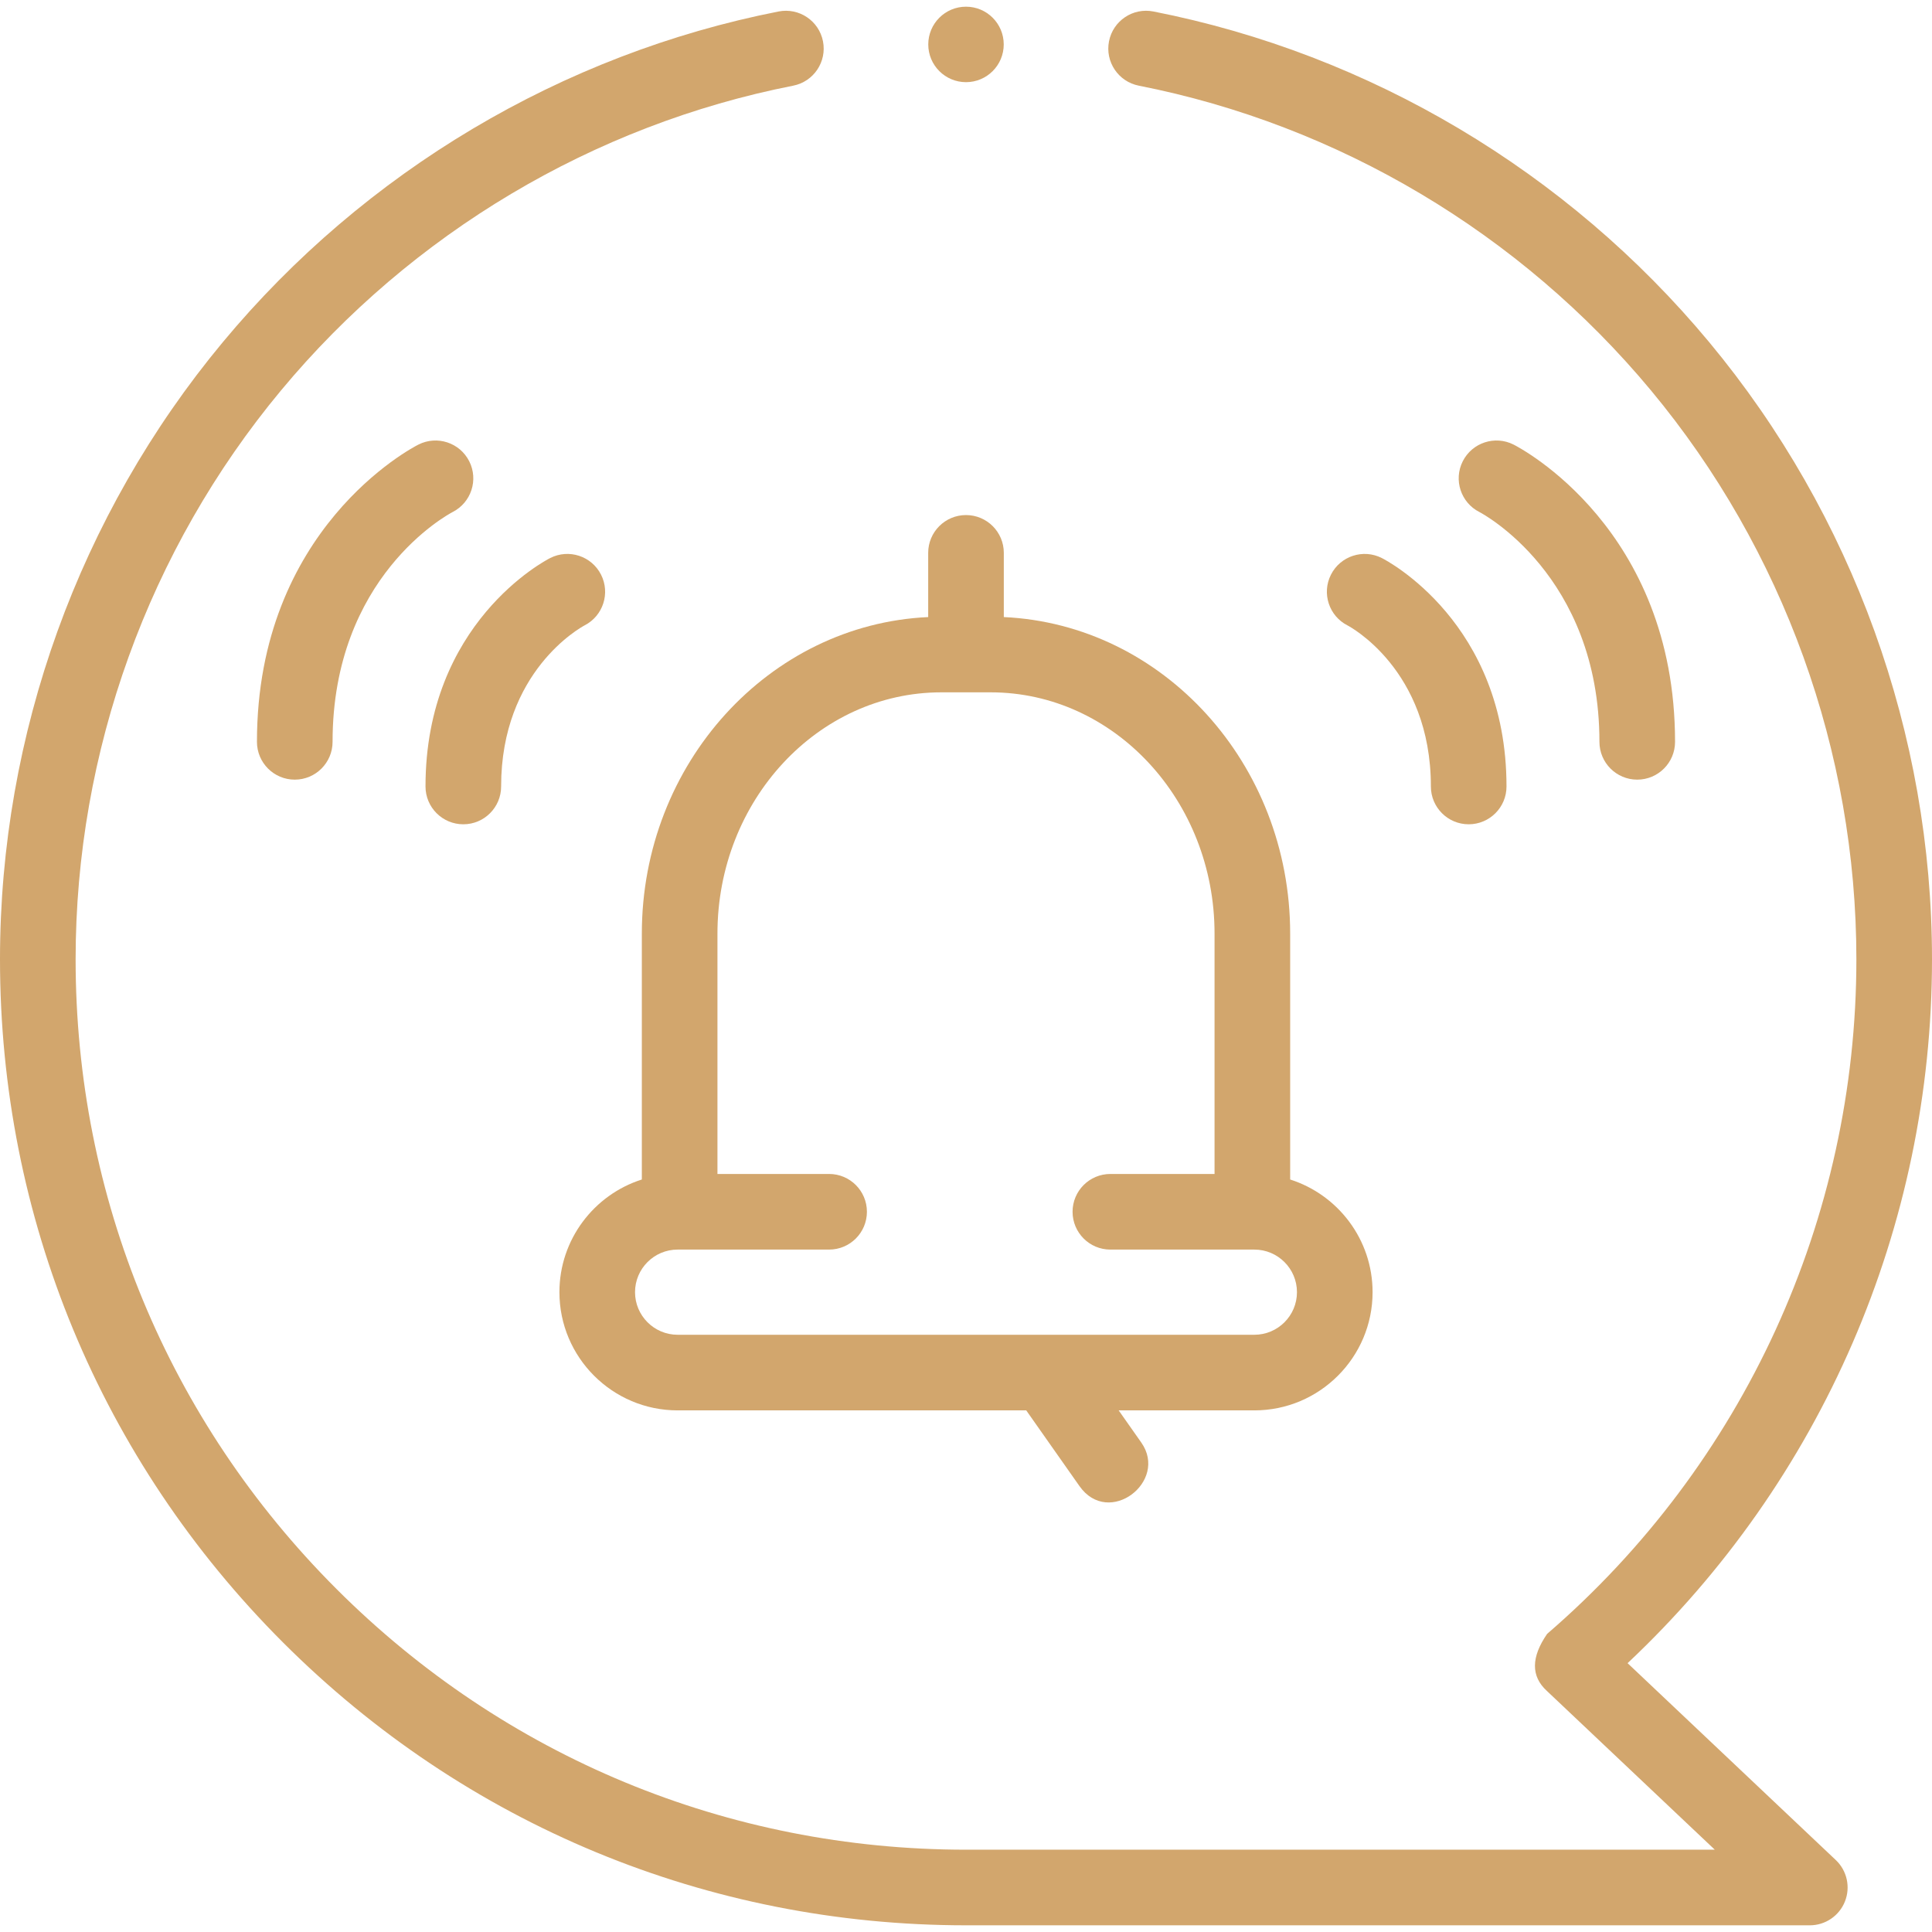
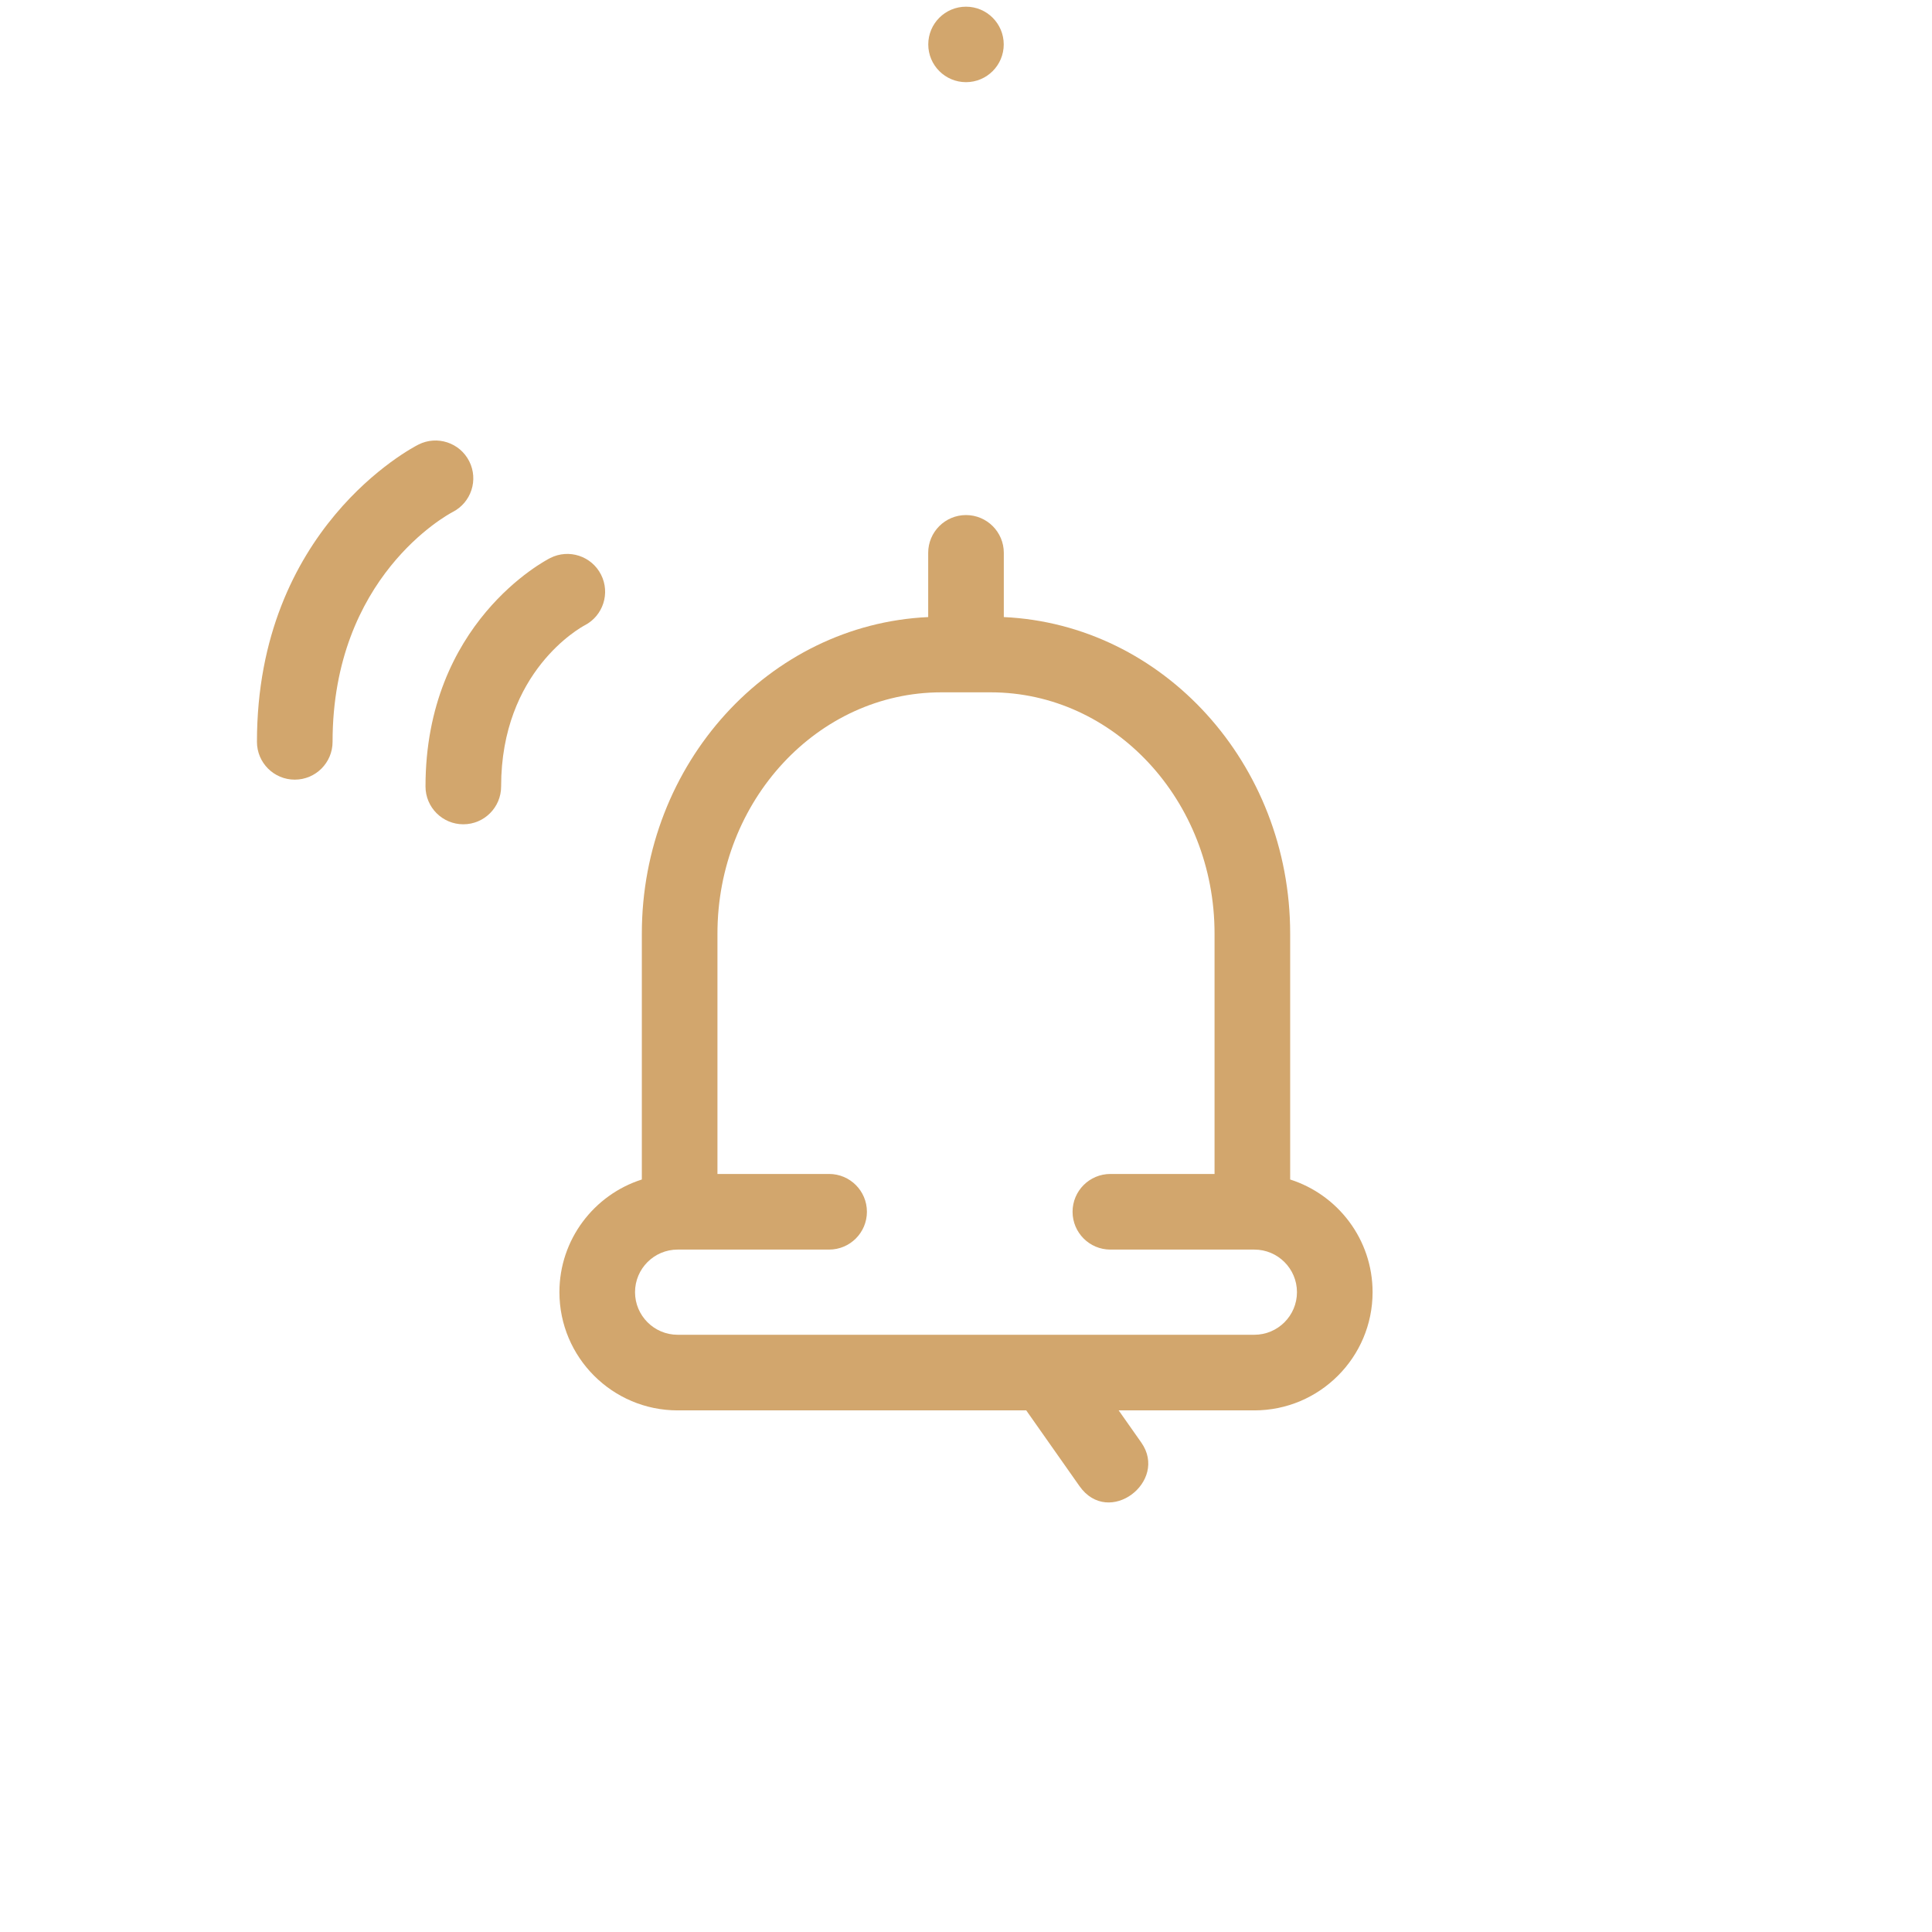
<svg xmlns="http://www.w3.org/2000/svg" enable-background="new 0 0 512 512" viewBox="0 0 512 512">
  <g>
    <circle fill="#D2A66D" cx="256" cy="11.774" r="10" />
    <path fill="#D2A66D" d="m266.02 163.531v-17.014c0-5.534-4.486-10.02-10.02-10.02s-10.02 4.486-10.02 10.02v17.014c-42.154 1.938-75.886 38.813-75.886 83.88v65.17c-12.653 4.027-21.842 15.89-21.842 29.859 0 17.273 14.053 31.326 31.326 31.326h92.385l14.102 20.056c7.758 11.03 23.641-1.215 16.393-11.526l-5.998-8.53h35.962c17.273 0 31.326-14.053 31.326-31.326 0-13.969-9.19-25.832-21.842-29.859v-65.17c0-45.067-33.733-81.943-75.886-83.88zm77.689 178.908c0 6.224-5.064 11.287-11.287 11.287h-152.845c-6.223 0-11.287-5.063-11.287-11.287s5.064-11.287 11.287-11.287h40.145c5.533 0 10.02-4.486 10.02-10.02s-4.486-10.02-10.02-10.02h-29.589v-63.702c0-35.253 26.616-63.934 59.332-63.934h13.07c32.715 0 59.332 28.681 59.332 63.934v63.704h-27.606c-5.533 0-10.02 4.486-10.02 10.02s4.486 10.02 10.02 10.02h38.161c6.224-.001 11.287 5.062 11.287 11.285z" />
-     <path fill="#D2A66D" d="m431.327 440.756c51.407-48.333 80.673-115.695 80.673-186.53 0-59.671-20.976-117.762-59.063-163.57-37.596-45.217-89.899-76.333-147.274-87.614-5.439-1.07-10.698 2.468-11.765 7.898-1.068 5.43 2.469 10.697 7.898 11.764 52.869 10.396 101.072 39.078 135.732 80.764 35.102 42.217 54.432 95.757 54.432 150.758 0 68.7-29.872 133.859-81.955 178.77-4.269 6.188-4.303 11.216-.1 15.085l44.532 42.106h-198.437c-63.027 0-122.283-24.544-166.849-69.112-44.568-44.567-69.112-103.822-69.112-166.849 0-55 19.331-108.54 54.432-150.757 34.659-41.685 82.862-70.368 135.73-80.764 5.43-1.068 8.966-6.335 7.898-11.765s-6.337-8.964-11.765-7.898c-57.375 11.282-109.677 42.398-147.272 87.615-38.086 45.808-59.062 103.898-59.062 163.569 0 68.38 26.629 132.667 74.98 181.02 48.352 48.352 112.64 74.98 181.02 74.98h223.618c4.104 0 7.793-2.502 9.309-6.315 1.518-3.813.557-8.165-2.426-10.985z" />
    <path fill="#D2A66D" d="m122.783 218.445c5.533 0 10.02-4.486 10.02-10.02 0-30.542 21.069-42.136 22.128-42.699 4.89-2.517 6.841-8.514 4.354-13.431-2.499-4.938-8.524-6.916-13.464-4.418-1.349.682-33.058 17.219-33.058 60.547 0 5.535 4.487 10.021 10.02 10.021z" />
    <path fill="#D2A66D" d="m124.35 122.237c-2.499-4.937-8.525-6.916-13.464-4.418-1.748.884-42.792 22.293-42.792 78.774 0 5.534 4.486 10.02 10.02 10.02 5.533 0 10.02-4.486 10.02-10.02 0-43.704 30.422-60.171 31.843-60.916 4.905-2.512 6.863-8.517 4.373-13.44z" />
-     <path fill="#D2A66D" d="m366.179 147.878c-4.936-2.495-10.966-.52-13.464 4.418-2.497 4.938-.519 10.966 4.419 13.463.221.112 22.064 11.52 22.064 42.666 0 5.534 4.486 10.02 10.02 10.02s10.02-4.486 10.02-10.02c-.001-43.329-31.71-59.865-33.059-60.547z" />
-     <path fill="#D2A66D" d="m423.866 196.593c0 5.534 4.486 10.02 10.02 10.02s10.02-4.486 10.02-10.02c0-56.481-41.044-77.89-42.792-78.774-4.936-2.496-10.966-.52-13.464 4.418-2.497 4.938-.519 10.966 4.419 13.463.318.162 31.797 16.596 31.797 60.893z" />
  </g>
</svg>